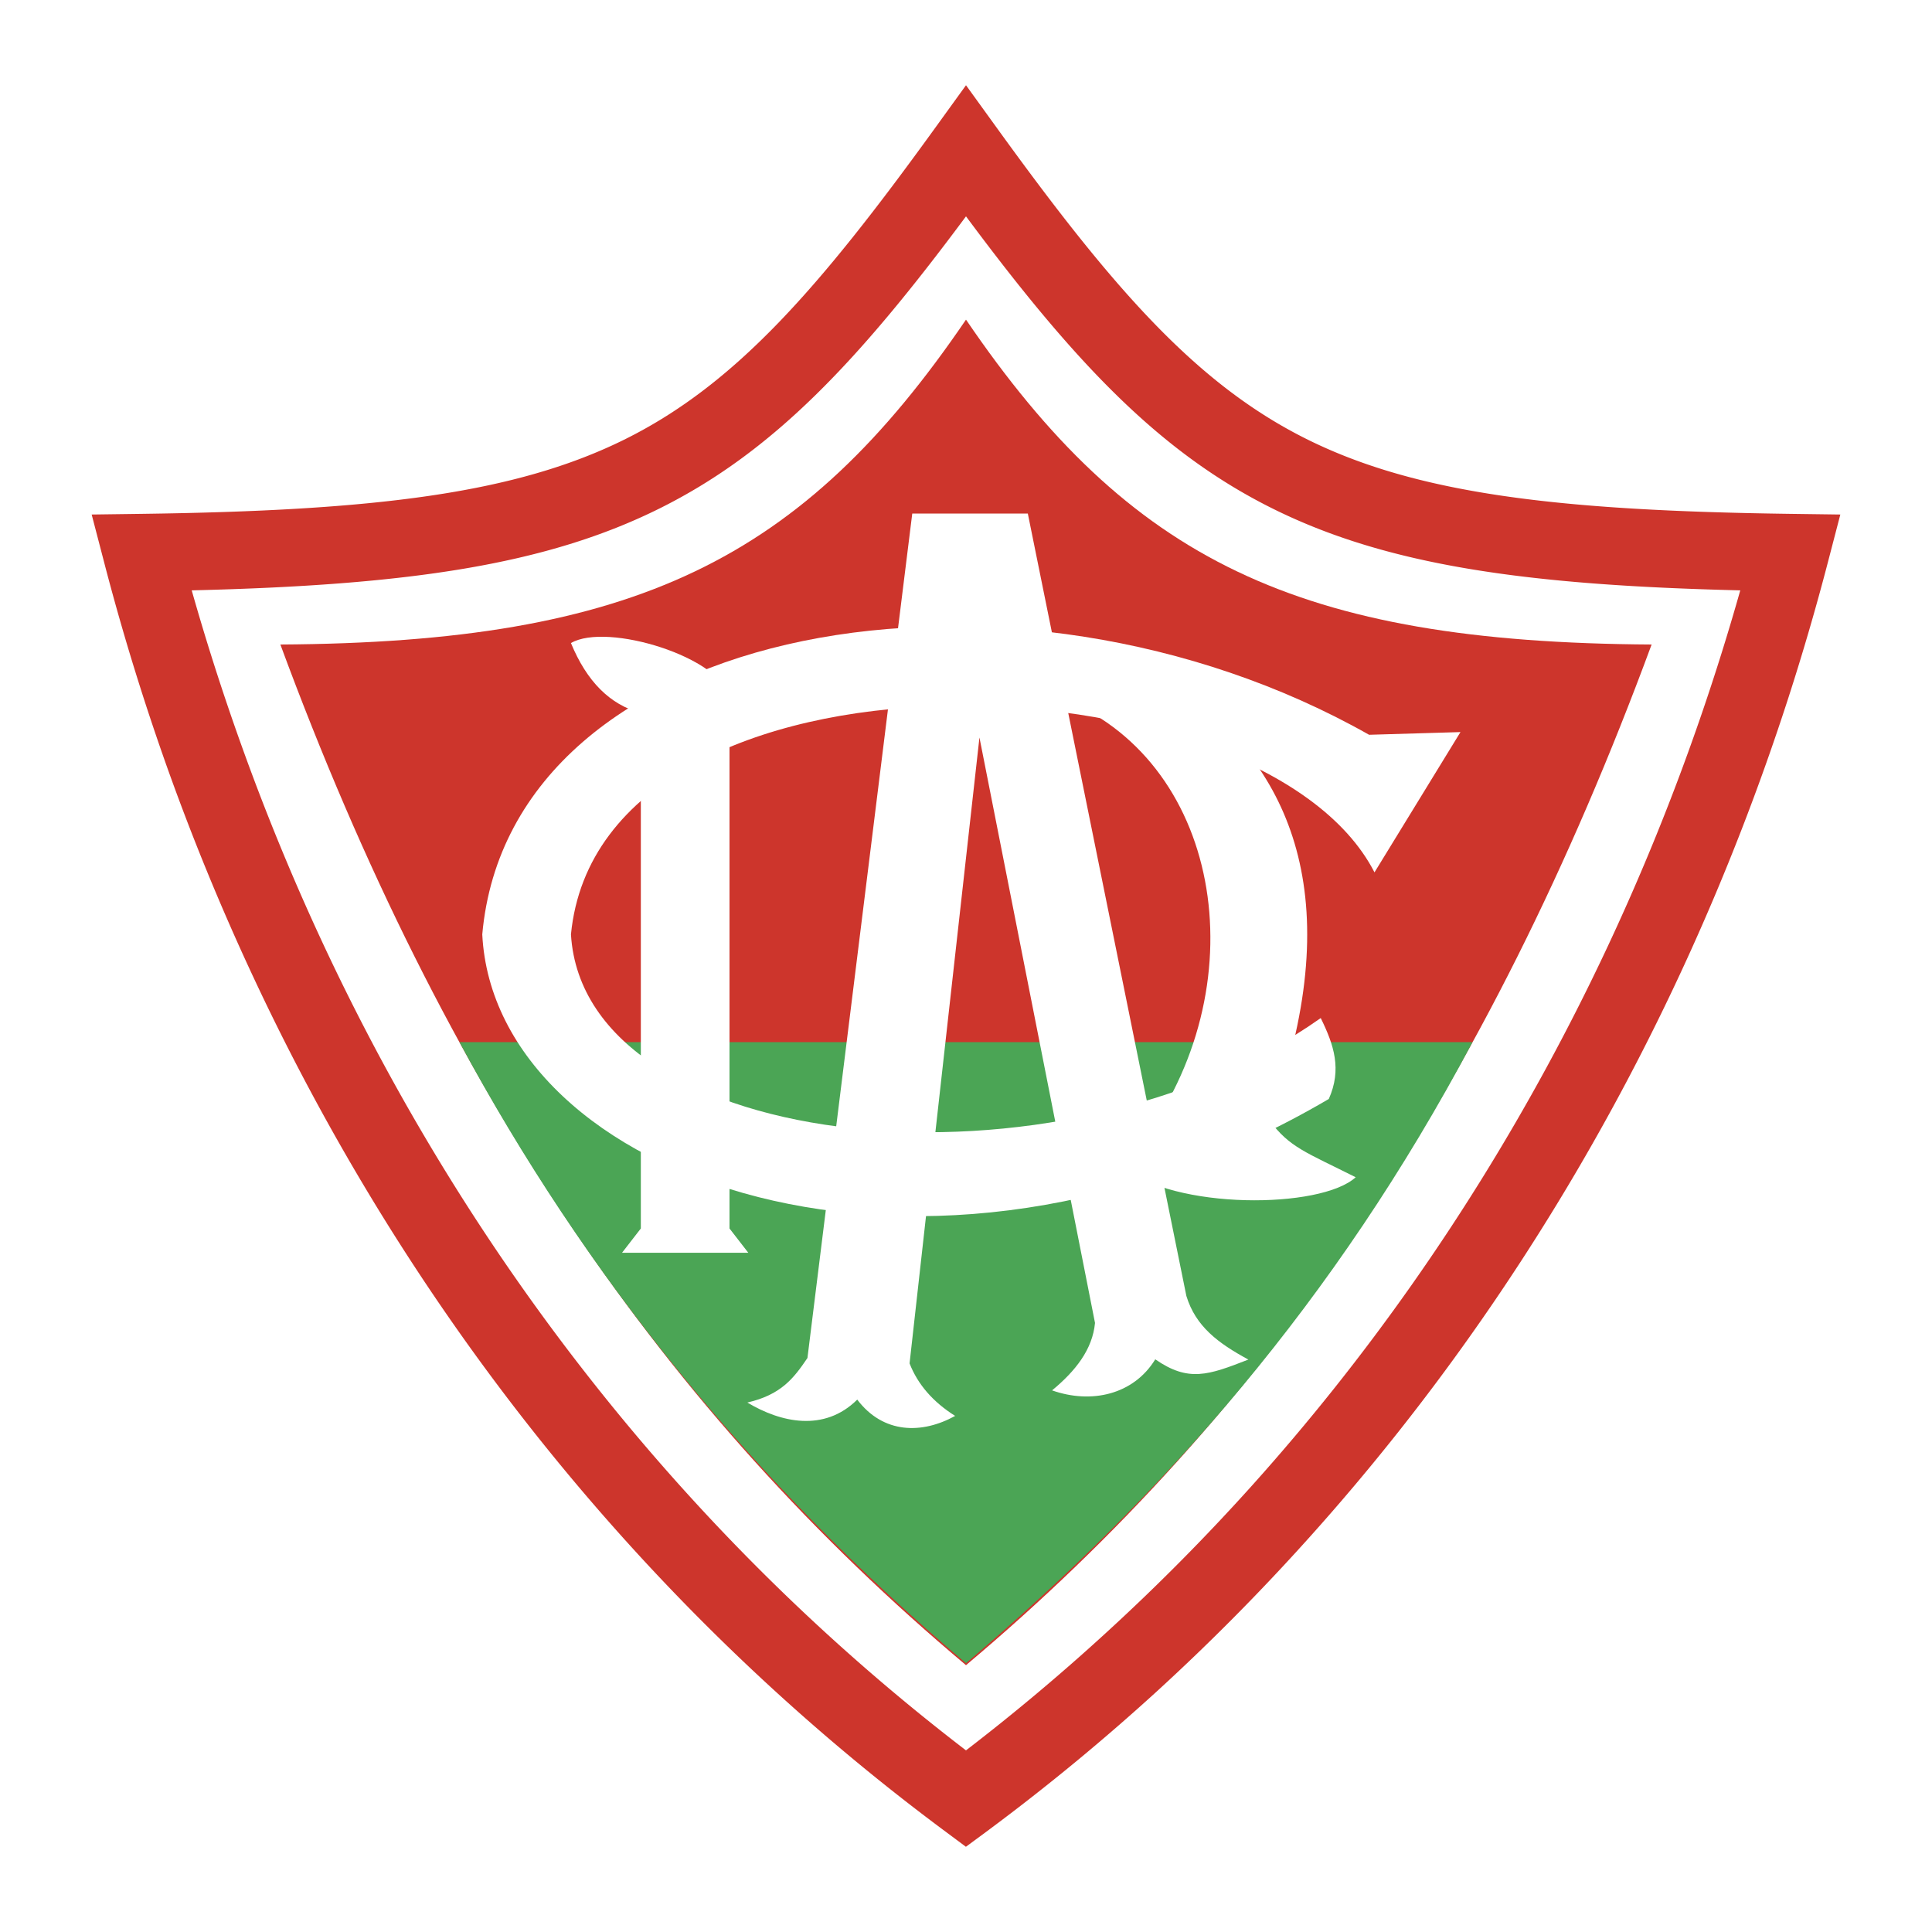
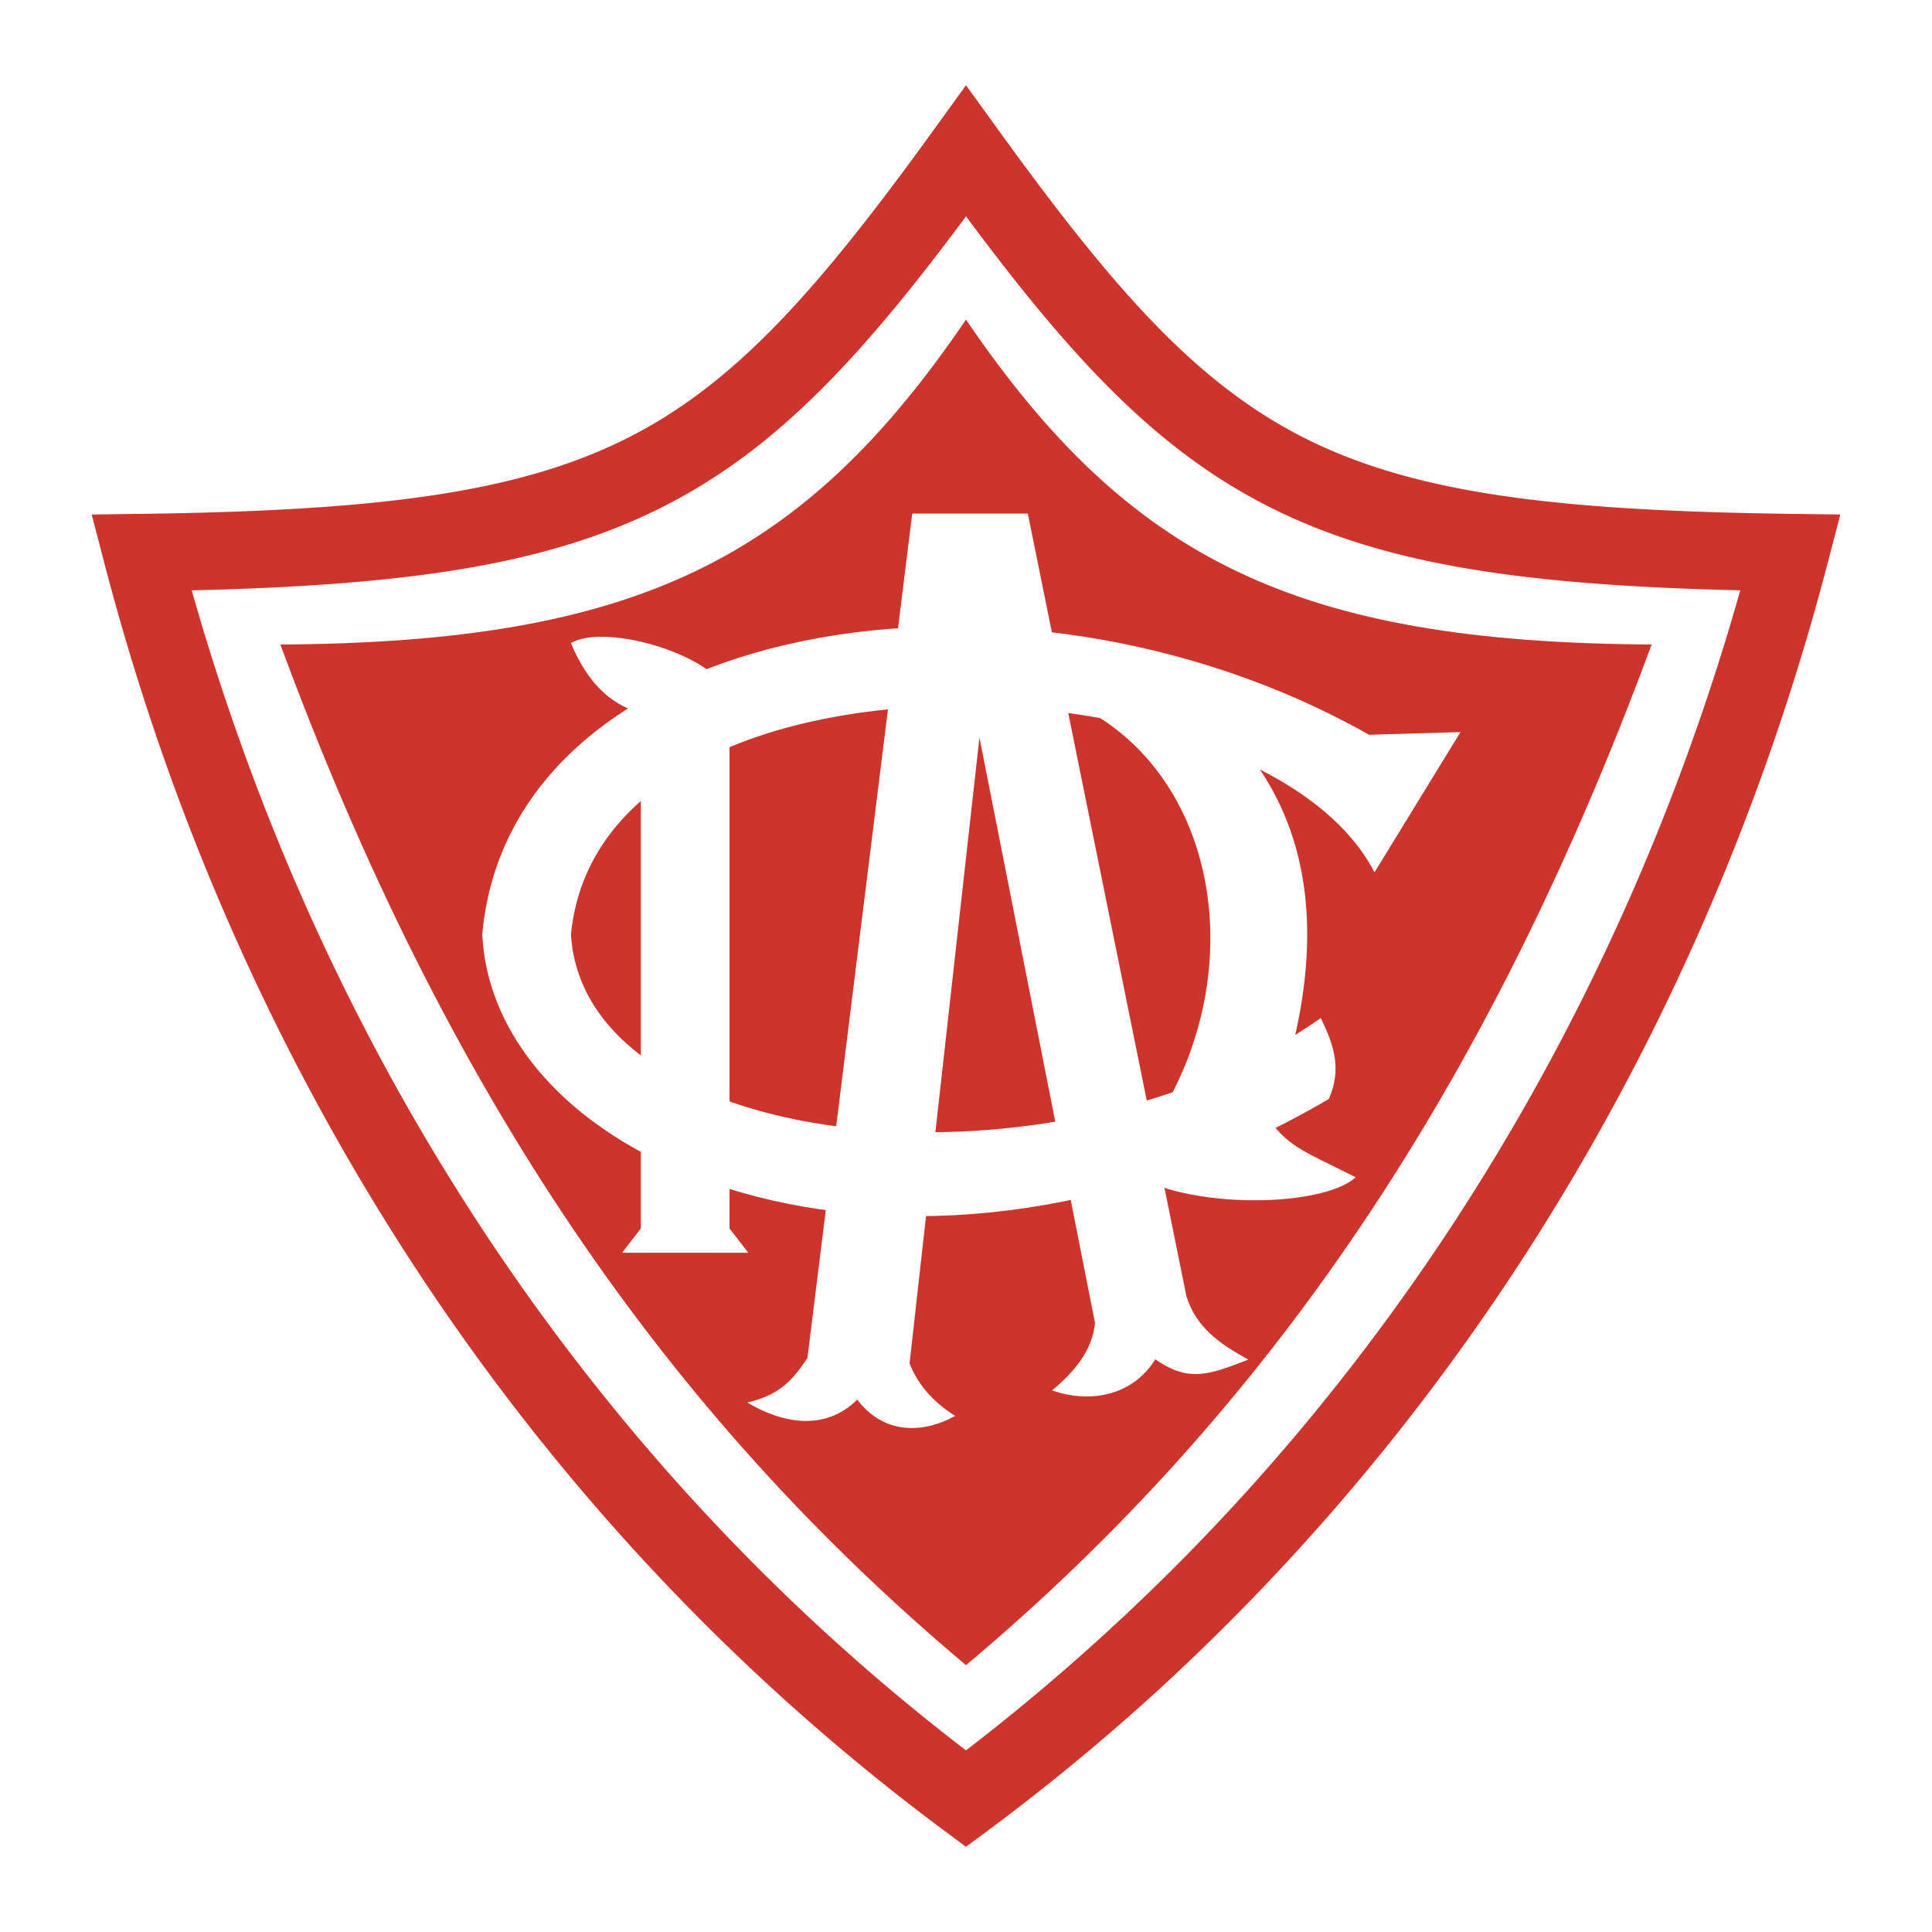
<svg xmlns="http://www.w3.org/2000/svg" width="1500" height="1500" viewBox="0 0 192.756 192.756">
-   <path fill="#fff" d="M0 192.756h192.756V0H0v192.756z" />
  <path d="M96.378 21.585C85.624 36.063 77.148 45.06 65.897 50.683c-11.394 5.695-25.228 7.702-46.77 8.217a238.099 238.099 0 0 0 4.952 15.435 231.594 231.594 0 0 0 7.956 19.404c14.692 31.632 36.43 59.511 64.342 80.896a210.721 210.721 0 0 0 13.872-11.637 211.16 211.16 0 0 0 14.681-14.803C147.702 122.83 164.209 92.2 173.627 58.9c-21.542-.515-35.376-2.522-46.771-8.217-11.25-5.623-19.725-14.62-30.478-29.098zM62.459 43.774c10.938-5.468 19.252-14.979 30.796-30.95l3.123-4.32 3.123 4.32c11.544 15.971 19.856 25.482 30.796 30.95 11.01 5.503 25.159 7.183 48.39 7.494l4.923.066-1.241 4.762c-9.474 36.334-27.035 69.779-51.705 97.257a219.023 219.023 0 0 1-15.193 15.348 216.483 216.483 0 0 1-16.797 13.85l-.016.016h-.002l-2.287 1.686-2.284-1.699C64 160.156 40.658 130.604 25.036 96.969a239.267 239.267 0 0 1-8.227-20.039 244.754 244.754 0 0 1-6.421-20.832v-.002l-1.242-4.762 4.921-.066c23.233-.311 37.382-1.991 48.392-7.494z" fill="#cd352c" />
  <path d="M27.973 64.303c35.364-.207 52.07-8.406 68.405-32.413 16.335 24.007 33.041 32.206 68.404 32.413-16.431 44.515-38.333 76.568-68.404 101.832-30.071-25.264-51.974-57.317-68.405-101.832z" fill-rule="evenodd" clip-rule="evenodd" fill="#cd352c" />
-   <path d="M45.842 103.975h101.071c-13.778 25.926-30.672 45.039-50.535 61.963-21.393-18.083-38.046-38.737-50.536-61.963z" fill-rule="evenodd" clip-rule="evenodd" fill="#4ba555" />
  <path d="M56.964 64.158c3.588-2.109 15.103 1.438 15.819 5.47v52.938l1.877 2.424H62.059l1.877-2.424V71.132c-3.074-.82-5.397-3.145-6.972-6.974zM91.016 51.238l-10.457 84.249c-1.386 2.053-2.642 3.666-5.994 4.445 3.306 1.986 7.658 2.984 10.963-.293 2.601 3.438 6.467 3.453 9.767 1.627-2.215-1.395-3.731-3.143-4.547-5.24L97.72 73.58l11.529 58.409c-.248 2.639-1.939 4.793-4.284 6.729 3.913 1.381 8.131.436 10.296-3.098 3.313 2.289 5.274 1.596 9.289.023-3.023-1.633-5.26-3.309-6.186-6.346l-15.818-78.059h-11.53z" fill-rule="evenodd" clip-rule="evenodd" fill="#fff" />
  <path d="M137.132 87.037l8.58-13.997-9.116.27c-35.459-20.07-85.677-11.519-88.48 19.918 1.218 24.262 44.04 40.139 84.458 16.418 1.316-2.955.521-5.383-.804-8.074-25.997 18.395-73.476 13.729-74.806-8.344 2.964-30.533 68.906-28.173 80.168-6.191z" fill-rule="evenodd" clip-rule="evenodd" fill="#fff" />
  <path d="M108.468 70.871c14.568 7.985 16.77 30.547 3.461 45.506 5.184 4.352 19.868 4.262 23.327 1.076-4.982-2.504-6.593-2.971-8.58-5.652 7.909-21.511 2.405-34.66-8.275-42.533l-9.933 1.603z" fill-rule="evenodd" clip-rule="evenodd" fill="#fff" />
</svg>